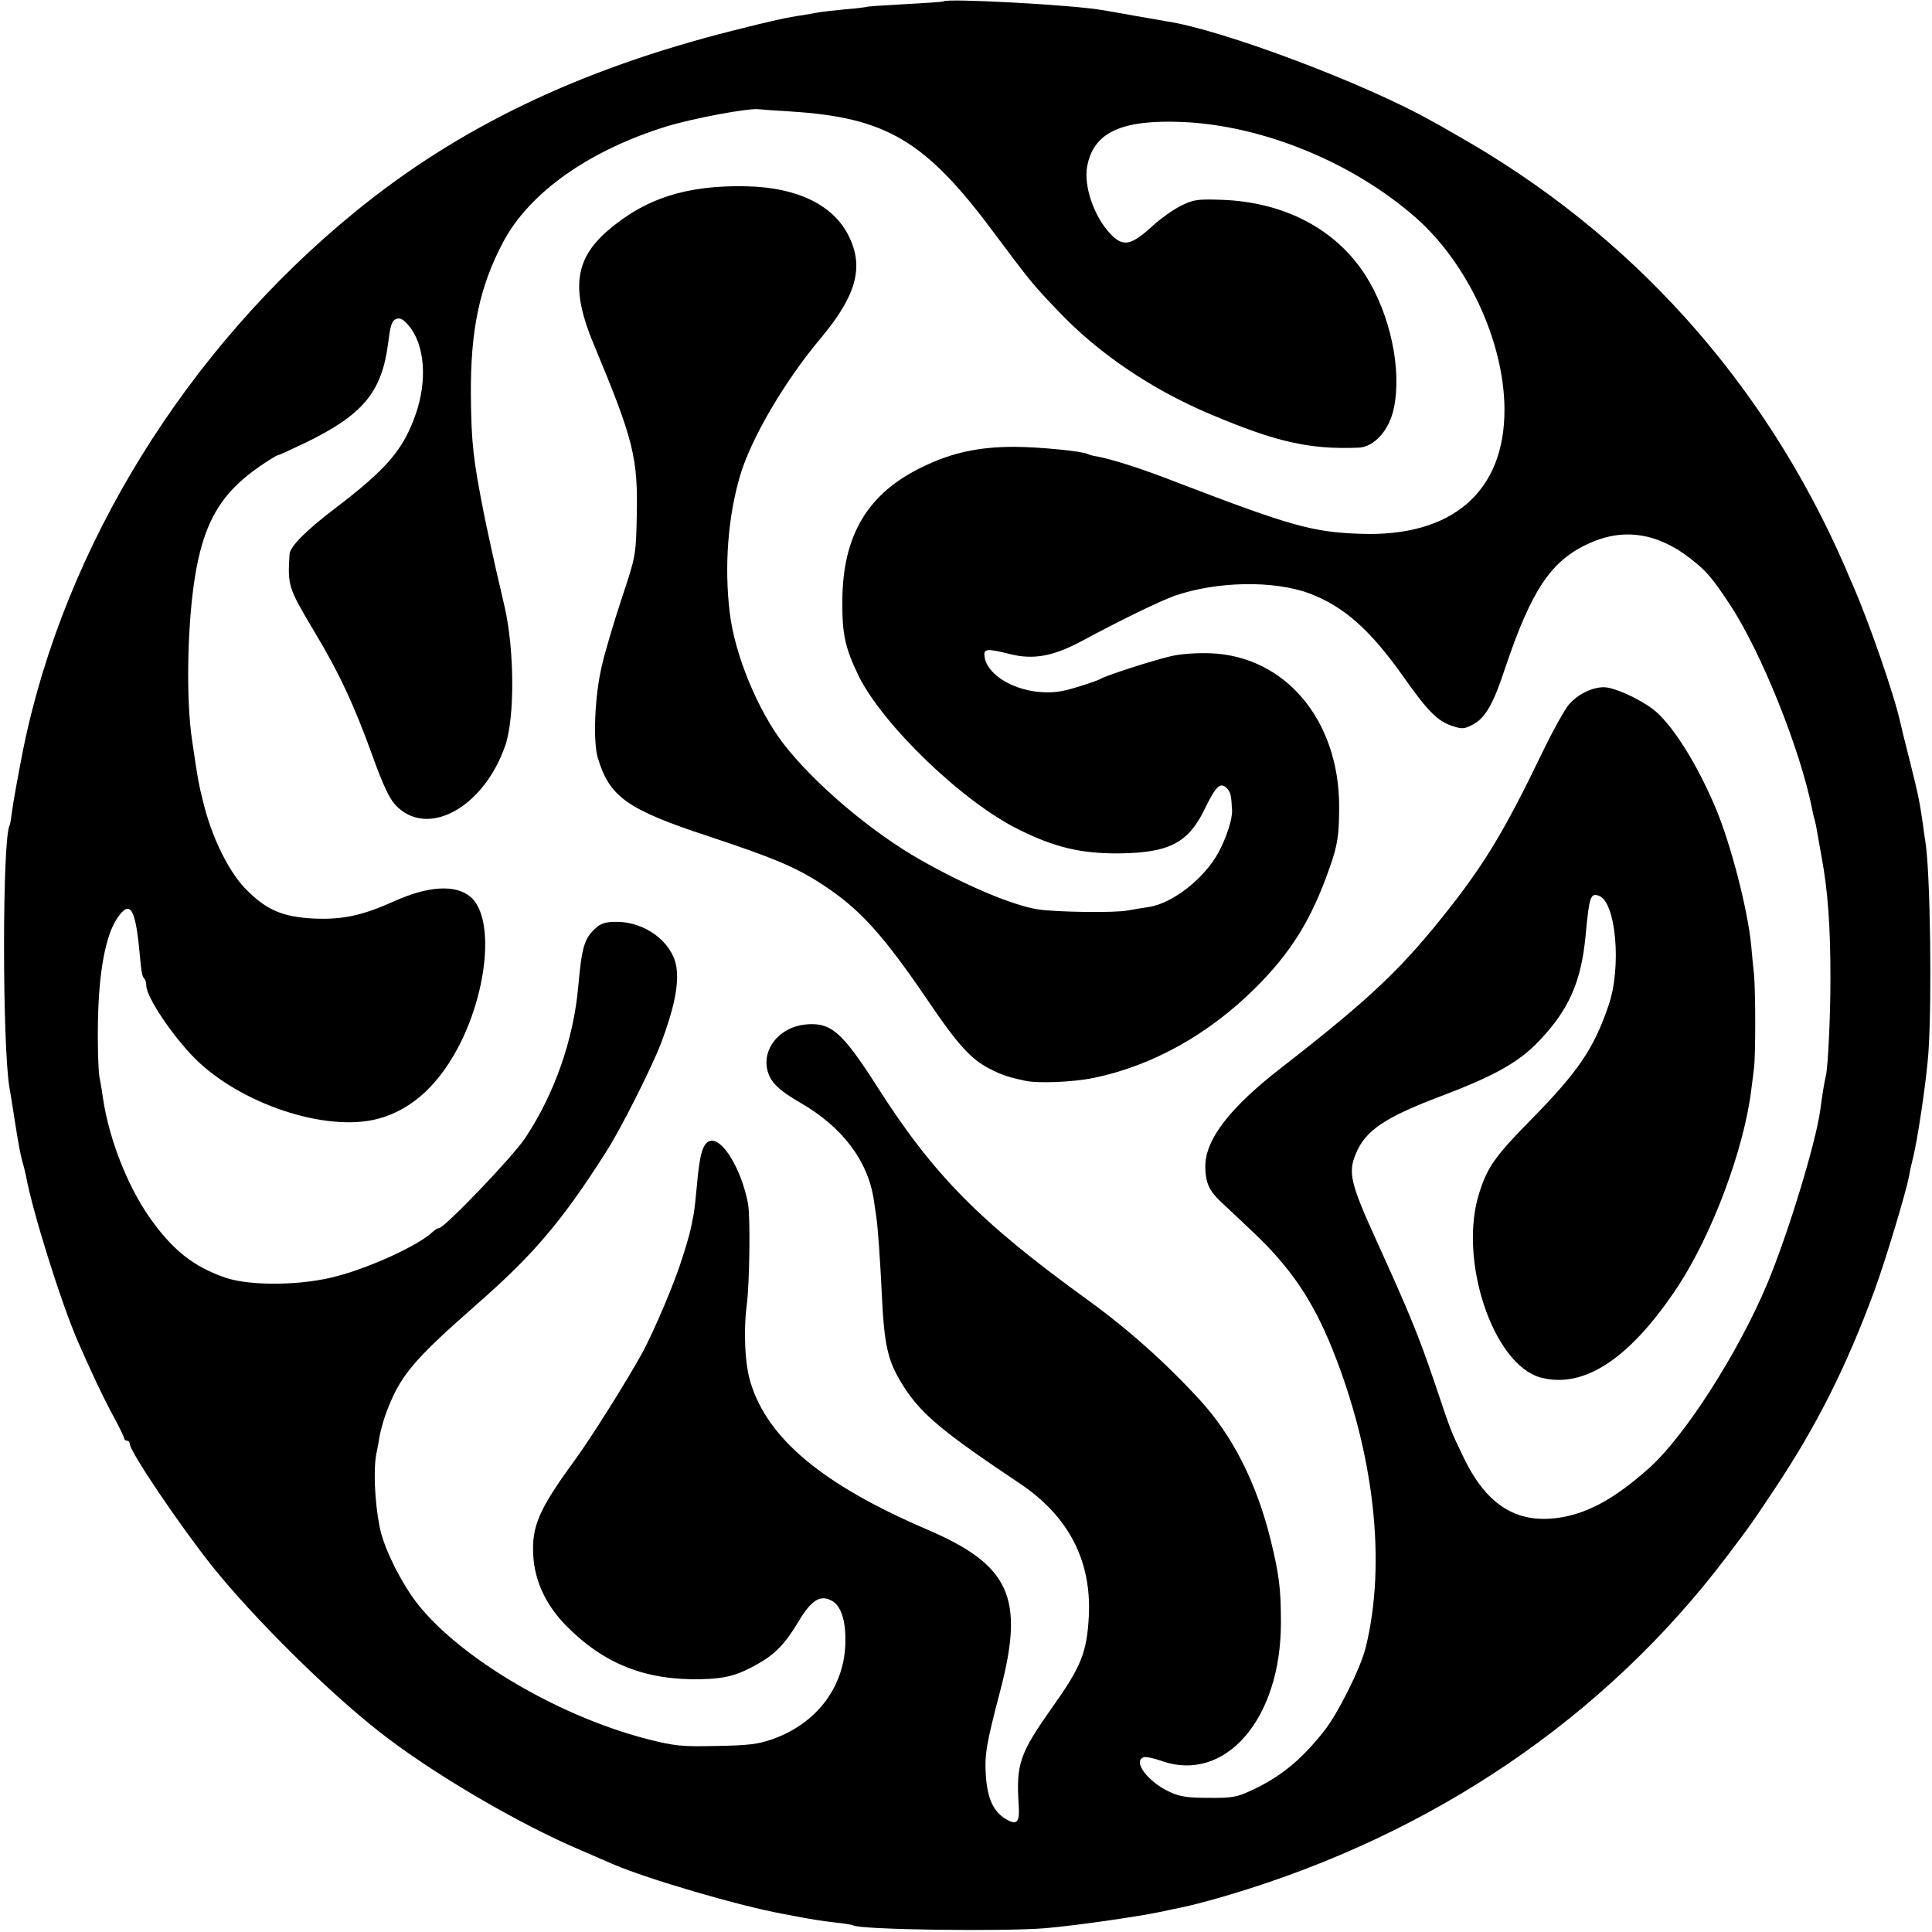
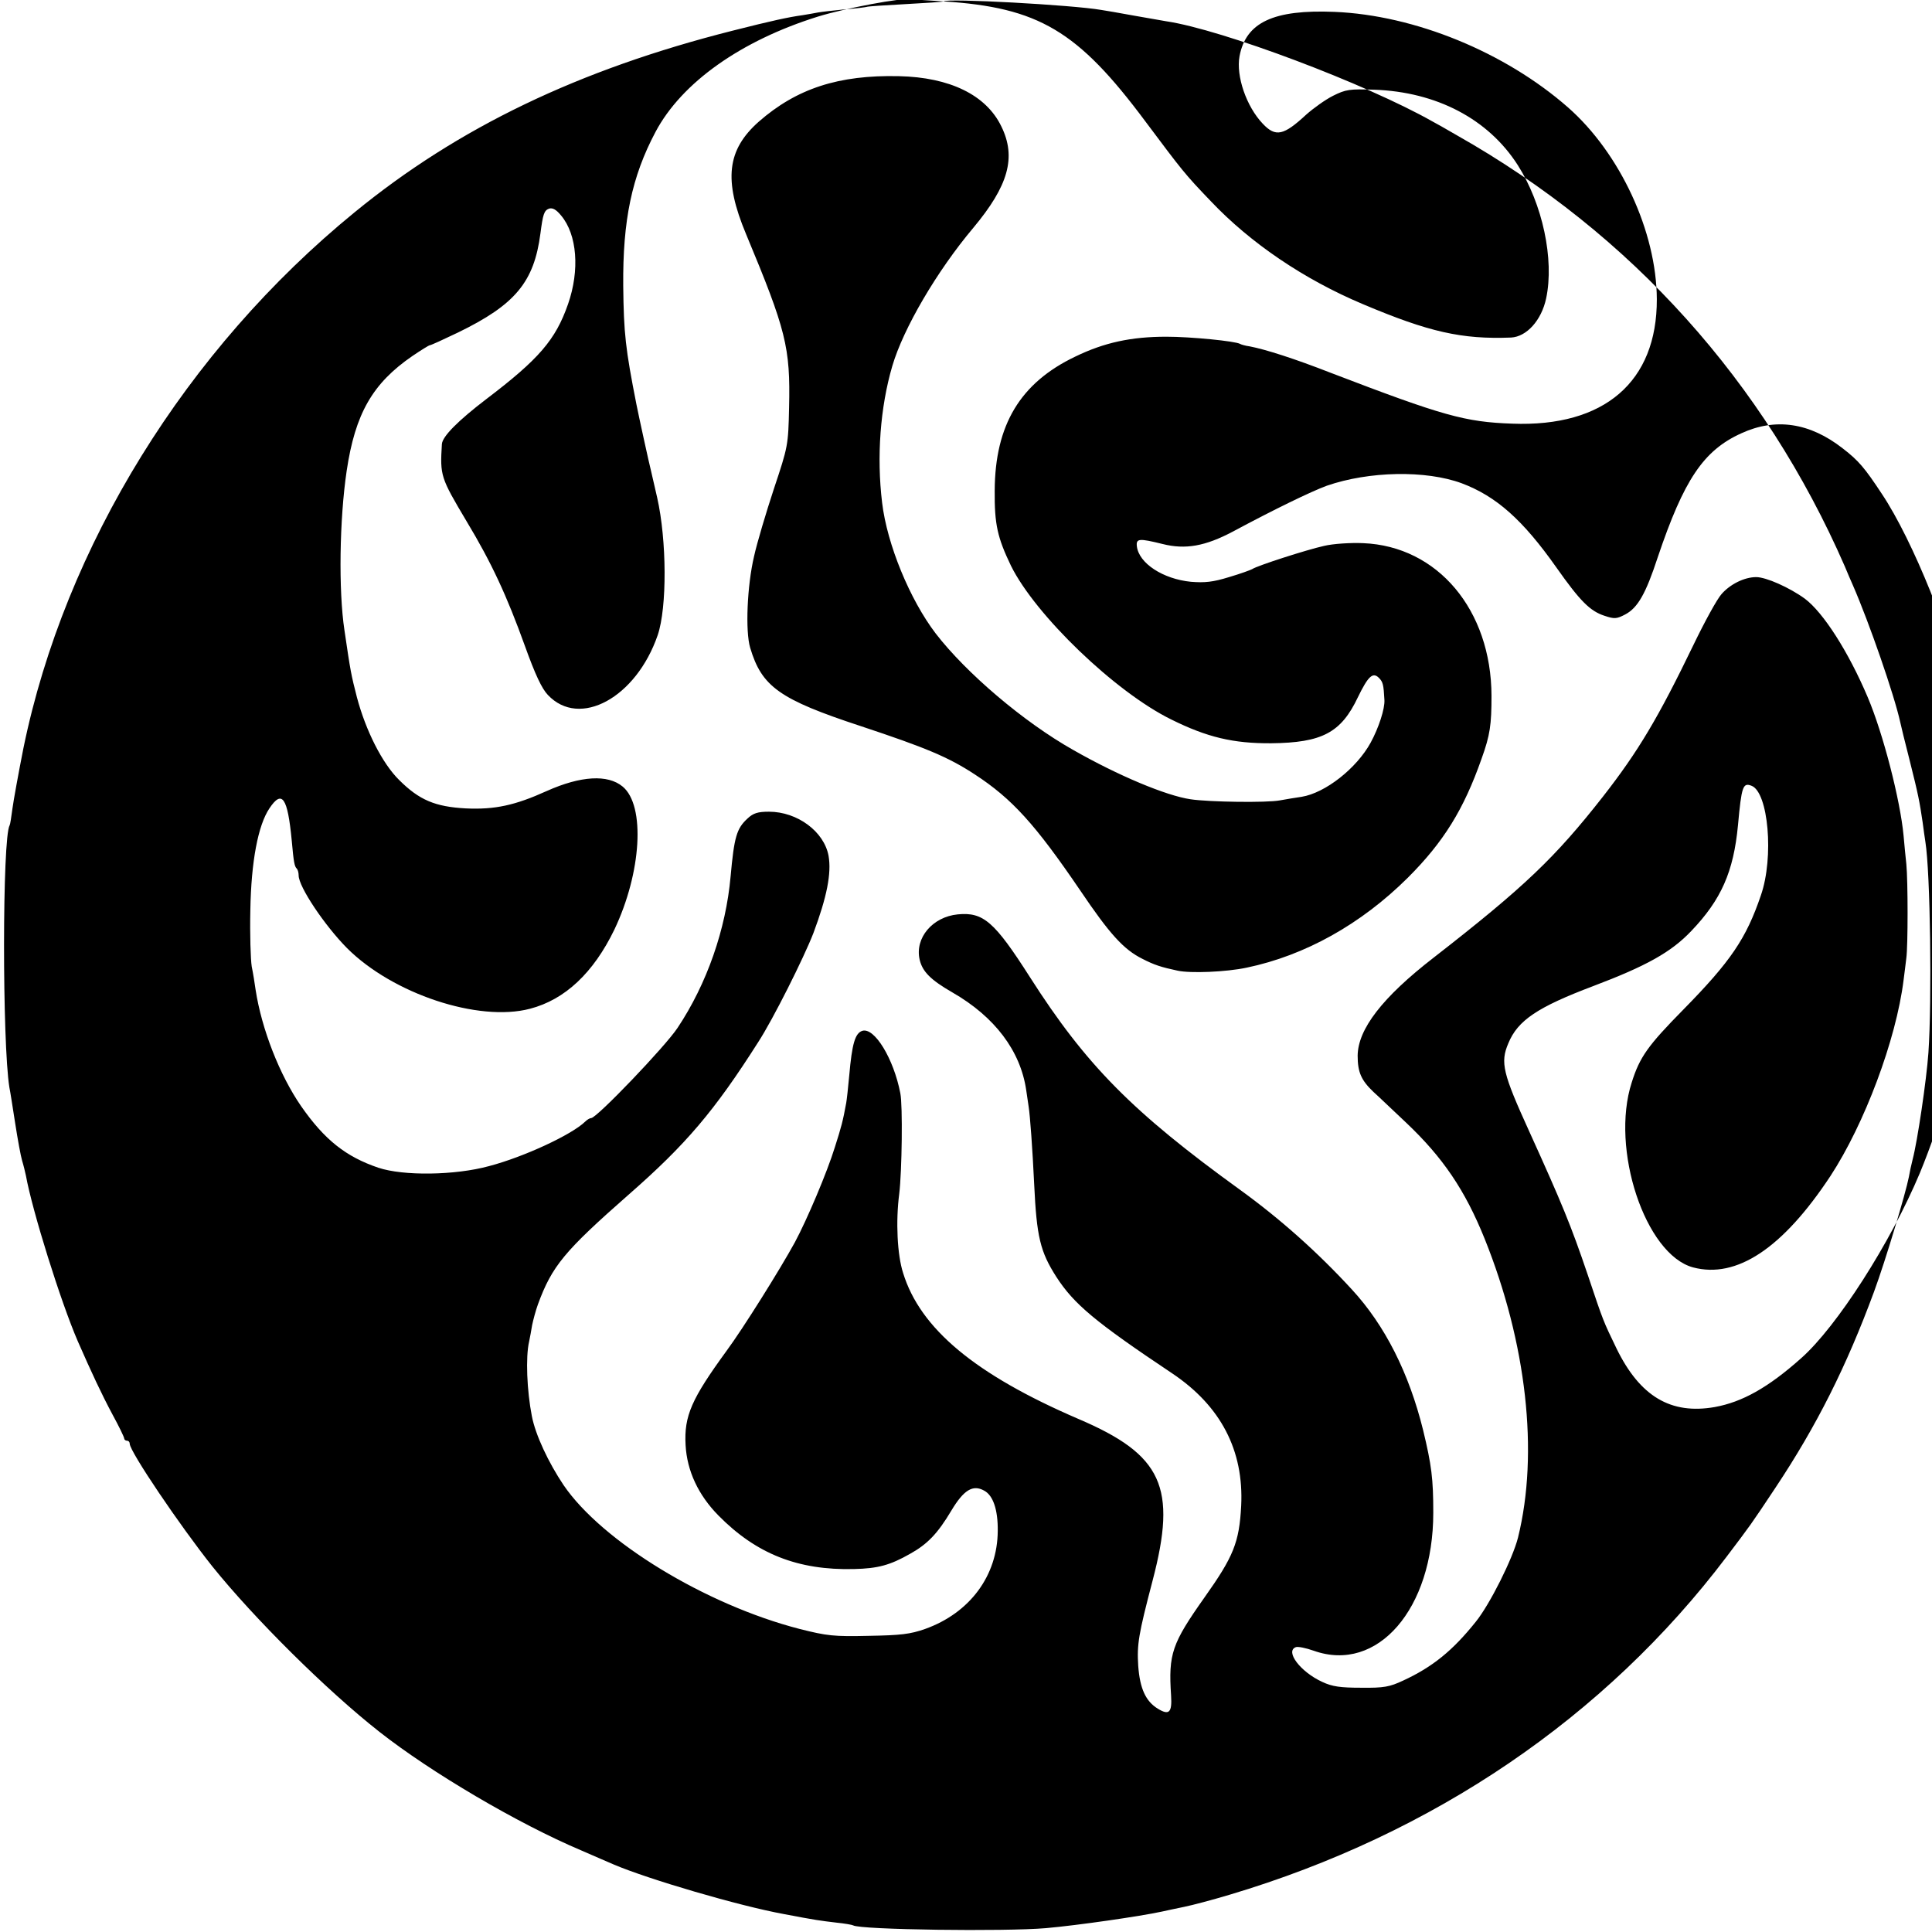
<svg xmlns="http://www.w3.org/2000/svg" version="1.0" width="700pt" height="700pt" viewBox="0 0 700 700" preserveAspectRatio="xMidYMid meet">
  <g transform="translate(0,700) scale(0.1,-0.1)" fill="#000000" stroke="none">
-     <path d="M3418 6995 c-2 -2 -64 -6 -138 -10 -74 -4 -137 -8 -140 -10 -3 -1 -39 -6 -80 -9 -41 -4 -84 -9 -95 -11 -11 -2 -37 -7 -57 -10 -51 -7 -111 -20 -253 -56 -558 -141 -995 -351 -1370 -658 -610 -498 -1050 -1210 -1200 -1941 -18 -91 -36 -190 -40 -220 -4 -30 -8 -57 -10 -60 -27 -44 -27 -790 -1 -950 3 -14 12 -72 21 -130 9 -58 20 -118 25 -135 5 -16 11 -41 14 -55 23 -127 126 -457 188 -600 50 -114 86 -191 125 -264 24 -44 43 -83 43 -88 0 -4 5 -8 10 -8 6 0 10 -5 10 -11 0 -28 182 -297 299 -444 151 -188 416 -451 606 -600 187 -147 501 -332 730 -429 50 -22 104 -45 120 -52 125 -53 451 -149 615 -179 115 -22 131 -24 190 -31 30 -3 58 -8 61 -10 26 -16 551 -23 699 -10 114 10 342 43 420 60 14 3 50 11 80 17 30 6 105 26 165 44 738 220 1361 643 1801 1225 87 115 86 113 177 250 149 224 257 439 357 710 42 114 115 358 126 415 3 17 9 46 14 65 17 64 50 286 57 386 13 190 7 652 -11 764 -2 14 -7 46 -10 71 -11 74 -15 97 -47 224 -17 66 -32 128 -34 138 -22 100 -113 362 -171 495 -8 17 -21 49 -30 70 -292 669 -773 1204 -1404 1561 -41 24 -82 47 -90 51 -240 136 -762 333 -965 363 -16 3 -70 12 -120 21 -49 9 -101 18 -115 20 -103 18 -559 43 -572 31z m-552 -399 c345 -22 487 -106 732 -435 134 -179 142 -190 237 -289 143 -151 337 -283 551 -373 239 -101 358 -128 537 -121 56 3 110 62 127 142 30 141 -13 342 -103 483 -107 167 -294 265 -520 273 -89 3 -103 1 -149 -22 -28 -14 -71 -45 -97 -68 -82 -76 -111 -83 -158 -33 -59 62 -97 172 -84 244 23 123 123 170 344 161 291 -12 618 -146 846 -346 189 -166 321 -451 322 -695 1 -299 -190 -464 -524 -451 -171 6 -250 28 -657 184 -133 52 -237 85 -294 96 -16 2 -32 7 -35 9 -17 10 -178 26 -267 26 -127 0 -225 -21 -330 -72 -199 -95 -291 -247 -292 -486 -1 -122 10 -170 59 -272 88 -178 377 -457 581 -557 129 -64 224 -87 362 -86 184 2 253 38 314 167 37 76 54 92 76 70 15 -15 17 -25 20 -80 2 -32 -21 -102 -50 -155 -51 -93 -164 -182 -250 -196 -21 -3 -57 -9 -79 -13 -47 -9 -256 -6 -323 4 -89 13 -263 86 -426 179 -179 101 -387 278 -498 422 -93 122 -176 322 -194 474 -20 166 -7 345 37 495 40 136 161 343 293 500 128 153 157 256 102 368 -55 114 -187 178 -371 182 -219 5 -371 -45 -508 -165 -115 -102 -128 -211 -46 -407 145 -348 161 -410 156 -628 -3 -138 -4 -142 -55 -295 -28 -85 -61 -195 -72 -245 -25 -106 -32 -271 -14 -331 42 -141 106 -187 401 -284 235 -78 317 -112 413 -175 135 -88 219 -181 381 -419 108 -160 158 -215 226 -249 43 -22 67 -30 128 -43 46 -10 175 -5 250 11 211 44 414 157 584 326 129 129 202 246 267 431 31 86 36 123 36 228 -1 311 -195 542 -465 553 -45 2 -109 -2 -142 -10 -63 -14 -243 -72 -260 -84 -5 -3 -43 -17 -84 -29 -58 -18 -88 -21 -138 -17 -101 10 -189 67 -196 129 -3 28 8 29 93 8 83 -21 155 -8 255 45 151 81 283 145 340 166 153 53 359 57 489 9 125 -47 221 -132 343 -305 86 -122 122 -158 174 -175 36 -12 44 -12 76 5 45 24 74 75 117 206 95 282 166 388 303 450 124 57 248 39 368 -55 57 -44 79 -70 141 -164 113 -169 257 -527 300 -745 2 -10 5 -26 8 -35 3 -9 8 -33 11 -52 3 -19 10 -57 15 -85 23 -124 32 -252 32 -441 0 -139 -9 -325 -17 -354 -4 -15 -13 -68 -20 -123 -17 -122 -117 -448 -191 -626 -106 -253 -301 -557 -430 -671 -120 -107 -214 -159 -313 -177 -159 -28 -271 38 -356 212 -49 102 -46 93 -105 269 -60 177 -93 257 -211 517 -96 211 -106 250 -76 320 34 83 106 131 307 207 193 73 283 123 356 200 108 113 153 214 169 383 13 142 18 155 49 143 61 -23 82 -259 34 -397 -53 -156 -109 -239 -281 -414 -129 -131 -158 -172 -187 -264 -78 -241 49 -623 222 -670 158 -42 325 69 498 331 123 188 238 493 265 710 3 25 8 61 10 80 6 44 6 279 0 340 -3 25 -7 71 -10 103 -12 129 -74 370 -130 502 -70 165 -161 307 -228 357 -55 40 -140 78 -176 78 -43 0 -95 -26 -126 -62 -16 -18 -61 -100 -101 -183 -128 -265 -200 -386 -328 -550 -174 -222 -285 -328 -614 -584 -186 -144 -274 -259 -275 -355 0 -60 13 -89 57 -131 18 -16 71 -67 119 -112 133 -126 213 -244 284 -420 152 -378 197 -776 121 -1083 -19 -76 -102 -242 -153 -305 -84 -105 -157 -164 -263 -213 -49 -23 -70 -27 -152 -26 -75 0 -105 4 -141 21 -79 36 -136 111 -96 126 7 3 37 -3 65 -13 231 -82 433 152 433 500 0 123 -6 172 -37 300 -51 206 -138 379 -258 509 -124 135 -260 256 -405 361 -390 282 -558 452 -761 770 -129 202 -169 237 -262 228 -91 -9 -156 -85 -138 -164 10 -43 39 -73 119 -119 153 -88 246 -211 267 -353 3 -20 7 -48 9 -61 5 -31 14 -153 20 -281 9 -191 22 -244 80 -335 64 -99 140 -163 420 -350 176 -118 260 -279 250 -480 -7 -133 -28 -184 -133 -332 -118 -167 -131 -204 -121 -355 4 -62 -7 -73 -48 -48 -44 27 -65 73 -71 155 -5 79 1 114 52 309 89 339 36 456 -269 586 -374 161 -573 327 -635 529 -21 65 -27 186 -14 286 10 82 13 322 4 365 -24 125 -94 240 -138 226 -26 -9 -37 -47 -47 -161 -4 -44 -9 -89 -11 -100 -12 -66 -18 -88 -41 -160 -28 -91 -101 -263 -145 -345 -53 -97 -188 -313 -248 -394 -126 -173 -154 -235 -148 -341 5 -93 46 -181 119 -255 137 -139 288 -199 491 -194 87 2 131 14 203 55 63 35 100 73 150 157 45 75 78 95 119 72 32 -17 50 -69 49 -146 -1 -162 -101 -297 -263 -355 -54 -19 -88 -23 -205 -25 -126 -3 -151 0 -250 25 -341 88 -716 317 -855 521 -55 82 -102 182 -115 250 -18 92 -23 214 -10 270 3 14 8 41 11 60 4 19 13 53 21 75 51 139 96 193 328 397 208 182 311 303 470 553 54 83 166 307 200 395 49 131 66 217 55 280 -16 88 -113 160 -216 160 -40 0 -57 -5 -78 -25 -39 -36 -48 -66 -61 -210 -17 -191 -86 -389 -192 -548 -44 -67 -293 -327 -313 -327 -5 0 -15 -6 -22 -13 -48 -47 -222 -128 -348 -161 -124 -34 -311 -36 -401 -6 -118 40 -195 101 -280 223 -78 113 -143 279 -165 422 -3 22 -9 60 -14 84 -4 25 -7 117 -5 205 3 176 28 307 69 368 46 69 66 40 81 -117 7 -79 10 -93 18 -101 4 -4 7 -15 7 -25 0 -41 94 -181 175 -263 166 -166 476 -269 663 -220 127 33 230 130 306 287 98 206 113 449 30 518 -54 45 -152 39 -275 -16 -115 -52 -188 -68 -294 -63 -110 6 -168 30 -241 103 -61 60 -121 179 -153 300 -21 82 -23 92 -45 242 -22 145 -18 403 8 578 31 208 94 317 238 416 31 21 60 39 63 39 4 0 50 21 102 46 208 101 276 183 299 359 9 69 13 83 31 90 13 4 26 -3 44 -25 58 -69 68 -198 25 -321 -45 -129 -105 -199 -296 -344 -102 -78 -159 -135 -161 -163 -7 -115 -5 -121 89 -279 91 -151 146 -270 212 -453 37 -103 61 -154 83 -177 115 -122 320 -10 398 217 34 100 33 343 -2 498 -12 52 -17 74 -23 100 -5 18 -45 201 -52 237 -40 203 -46 257 -48 430 -2 238 31 396 117 558 95 179 310 331 589 418 97 30 304 69 339 63 9 -1 61 -5 115 -8z" />
+     <path d="M3418 6995 c-2 -2 -64 -6 -138 -10 -74 -4 -137 -8 -140 -10 -3 -1 -39 -6 -80 -9 -41 -4 -84 -9 -95 -11 -11 -2 -37 -7 -57 -10 -51 -7 -111 -20 -253 -56 -558 -141 -995 -351 -1370 -658 -610 -498 -1050 -1210 -1200 -1941 -18 -91 -36 -190 -40 -220 -4 -30 -8 -57 -10 -60 -27 -44 -27 -790 -1 -950 3 -14 12 -72 21 -130 9 -58 20 -118 25 -135 5 -16 11 -41 14 -55 23 -127 126 -457 188 -600 50 -114 86 -191 125 -264 24 -44 43 -83 43 -88 0 -4 5 -8 10 -8 6 0 10 -5 10 -11 0 -28 182 -297 299 -444 151 -188 416 -451 606 -600 187 -147 501 -332 730 -429 50 -22 104 -45 120 -52 125 -53 451 -149 615 -179 115 -22 131 -24 190 -31 30 -3 58 -8 61 -10 26 -16 551 -23 699 -10 114 10 342 43 420 60 14 3 50 11 80 17 30 6 105 26 165 44 738 220 1361 643 1801 1225 87 115 86 113 177 250 149 224 257 439 357 710 42 114 115 358 126 415 3 17 9 46 14 65 17 64 50 286 57 386 13 190 7 652 -11 764 -2 14 -7 46 -10 71 -11 74 -15 97 -47 224 -17 66 -32 128 -34 138 -22 100 -113 362 -171 495 -8 17 -21 49 -30 70 -292 669 -773 1204 -1404 1561 -41 24 -82 47 -90 51 -240 136 -762 333 -965 363 -16 3 -70 12 -120 21 -49 9 -101 18 -115 20 -103 18 -559 43 -572 31z c345 -22 487 -106 732 -435 134 -179 142 -190 237 -289 143 -151 337 -283 551 -373 239 -101 358 -128 537 -121 56 3 110 62 127 142 30 141 -13 342 -103 483 -107 167 -294 265 -520 273 -89 3 -103 1 -149 -22 -28 -14 -71 -45 -97 -68 -82 -76 -111 -83 -158 -33 -59 62 -97 172 -84 244 23 123 123 170 344 161 291 -12 618 -146 846 -346 189 -166 321 -451 322 -695 1 -299 -190 -464 -524 -451 -171 6 -250 28 -657 184 -133 52 -237 85 -294 96 -16 2 -32 7 -35 9 -17 10 -178 26 -267 26 -127 0 -225 -21 -330 -72 -199 -95 -291 -247 -292 -486 -1 -122 10 -170 59 -272 88 -178 377 -457 581 -557 129 -64 224 -87 362 -86 184 2 253 38 314 167 37 76 54 92 76 70 15 -15 17 -25 20 -80 2 -32 -21 -102 -50 -155 -51 -93 -164 -182 -250 -196 -21 -3 -57 -9 -79 -13 -47 -9 -256 -6 -323 4 -89 13 -263 86 -426 179 -179 101 -387 278 -498 422 -93 122 -176 322 -194 474 -20 166 -7 345 37 495 40 136 161 343 293 500 128 153 157 256 102 368 -55 114 -187 178 -371 182 -219 5 -371 -45 -508 -165 -115 -102 -128 -211 -46 -407 145 -348 161 -410 156 -628 -3 -138 -4 -142 -55 -295 -28 -85 -61 -195 -72 -245 -25 -106 -32 -271 -14 -331 42 -141 106 -187 401 -284 235 -78 317 -112 413 -175 135 -88 219 -181 381 -419 108 -160 158 -215 226 -249 43 -22 67 -30 128 -43 46 -10 175 -5 250 11 211 44 414 157 584 326 129 129 202 246 267 431 31 86 36 123 36 228 -1 311 -195 542 -465 553 -45 2 -109 -2 -142 -10 -63 -14 -243 -72 -260 -84 -5 -3 -43 -17 -84 -29 -58 -18 -88 -21 -138 -17 -101 10 -189 67 -196 129 -3 28 8 29 93 8 83 -21 155 -8 255 45 151 81 283 145 340 166 153 53 359 57 489 9 125 -47 221 -132 343 -305 86 -122 122 -158 174 -175 36 -12 44 -12 76 5 45 24 74 75 117 206 95 282 166 388 303 450 124 57 248 39 368 -55 57 -44 79 -70 141 -164 113 -169 257 -527 300 -745 2 -10 5 -26 8 -35 3 -9 8 -33 11 -52 3 -19 10 -57 15 -85 23 -124 32 -252 32 -441 0 -139 -9 -325 -17 -354 -4 -15 -13 -68 -20 -123 -17 -122 -117 -448 -191 -626 -106 -253 -301 -557 -430 -671 -120 -107 -214 -159 -313 -177 -159 -28 -271 38 -356 212 -49 102 -46 93 -105 269 -60 177 -93 257 -211 517 -96 211 -106 250 -76 320 34 83 106 131 307 207 193 73 283 123 356 200 108 113 153 214 169 383 13 142 18 155 49 143 61 -23 82 -259 34 -397 -53 -156 -109 -239 -281 -414 -129 -131 -158 -172 -187 -264 -78 -241 49 -623 222 -670 158 -42 325 69 498 331 123 188 238 493 265 710 3 25 8 61 10 80 6 44 6 279 0 340 -3 25 -7 71 -10 103 -12 129 -74 370 -130 502 -70 165 -161 307 -228 357 -55 40 -140 78 -176 78 -43 0 -95 -26 -126 -62 -16 -18 -61 -100 -101 -183 -128 -265 -200 -386 -328 -550 -174 -222 -285 -328 -614 -584 -186 -144 -274 -259 -275 -355 0 -60 13 -89 57 -131 18 -16 71 -67 119 -112 133 -126 213 -244 284 -420 152 -378 197 -776 121 -1083 -19 -76 -102 -242 -153 -305 -84 -105 -157 -164 -263 -213 -49 -23 -70 -27 -152 -26 -75 0 -105 4 -141 21 -79 36 -136 111 -96 126 7 3 37 -3 65 -13 231 -82 433 152 433 500 0 123 -6 172 -37 300 -51 206 -138 379 -258 509 -124 135 -260 256 -405 361 -390 282 -558 452 -761 770 -129 202 -169 237 -262 228 -91 -9 -156 -85 -138 -164 10 -43 39 -73 119 -119 153 -88 246 -211 267 -353 3 -20 7 -48 9 -61 5 -31 14 -153 20 -281 9 -191 22 -244 80 -335 64 -99 140 -163 420 -350 176 -118 260 -279 250 -480 -7 -133 -28 -184 -133 -332 -118 -167 -131 -204 -121 -355 4 -62 -7 -73 -48 -48 -44 27 -65 73 -71 155 -5 79 1 114 52 309 89 339 36 456 -269 586 -374 161 -573 327 -635 529 -21 65 -27 186 -14 286 10 82 13 322 4 365 -24 125 -94 240 -138 226 -26 -9 -37 -47 -47 -161 -4 -44 -9 -89 -11 -100 -12 -66 -18 -88 -41 -160 -28 -91 -101 -263 -145 -345 -53 -97 -188 -313 -248 -394 -126 -173 -154 -235 -148 -341 5 -93 46 -181 119 -255 137 -139 288 -199 491 -194 87 2 131 14 203 55 63 35 100 73 150 157 45 75 78 95 119 72 32 -17 50 -69 49 -146 -1 -162 -101 -297 -263 -355 -54 -19 -88 -23 -205 -25 -126 -3 -151 0 -250 25 -341 88 -716 317 -855 521 -55 82 -102 182 -115 250 -18 92 -23 214 -10 270 3 14 8 41 11 60 4 19 13 53 21 75 51 139 96 193 328 397 208 182 311 303 470 553 54 83 166 307 200 395 49 131 66 217 55 280 -16 88 -113 160 -216 160 -40 0 -57 -5 -78 -25 -39 -36 -48 -66 -61 -210 -17 -191 -86 -389 -192 -548 -44 -67 -293 -327 -313 -327 -5 0 -15 -6 -22 -13 -48 -47 -222 -128 -348 -161 -124 -34 -311 -36 -401 -6 -118 40 -195 101 -280 223 -78 113 -143 279 -165 422 -3 22 -9 60 -14 84 -4 25 -7 117 -5 205 3 176 28 307 69 368 46 69 66 40 81 -117 7 -79 10 -93 18 -101 4 -4 7 -15 7 -25 0 -41 94 -181 175 -263 166 -166 476 -269 663 -220 127 33 230 130 306 287 98 206 113 449 30 518 -54 45 -152 39 -275 -16 -115 -52 -188 -68 -294 -63 -110 6 -168 30 -241 103 -61 60 -121 179 -153 300 -21 82 -23 92 -45 242 -22 145 -18 403 8 578 31 208 94 317 238 416 31 21 60 39 63 39 4 0 50 21 102 46 208 101 276 183 299 359 9 69 13 83 31 90 13 4 26 -3 44 -25 58 -69 68 -198 25 -321 -45 -129 -105 -199 -296 -344 -102 -78 -159 -135 -161 -163 -7 -115 -5 -121 89 -279 91 -151 146 -270 212 -453 37 -103 61 -154 83 -177 115 -122 320 -10 398 217 34 100 33 343 -2 498 -12 52 -17 74 -23 100 -5 18 -45 201 -52 237 -40 203 -46 257 -48 430 -2 238 31 396 117 558 95 179 310 331 589 418 97 30 304 69 339 63 9 -1 61 -5 115 -8z" />
  </g>
</svg>